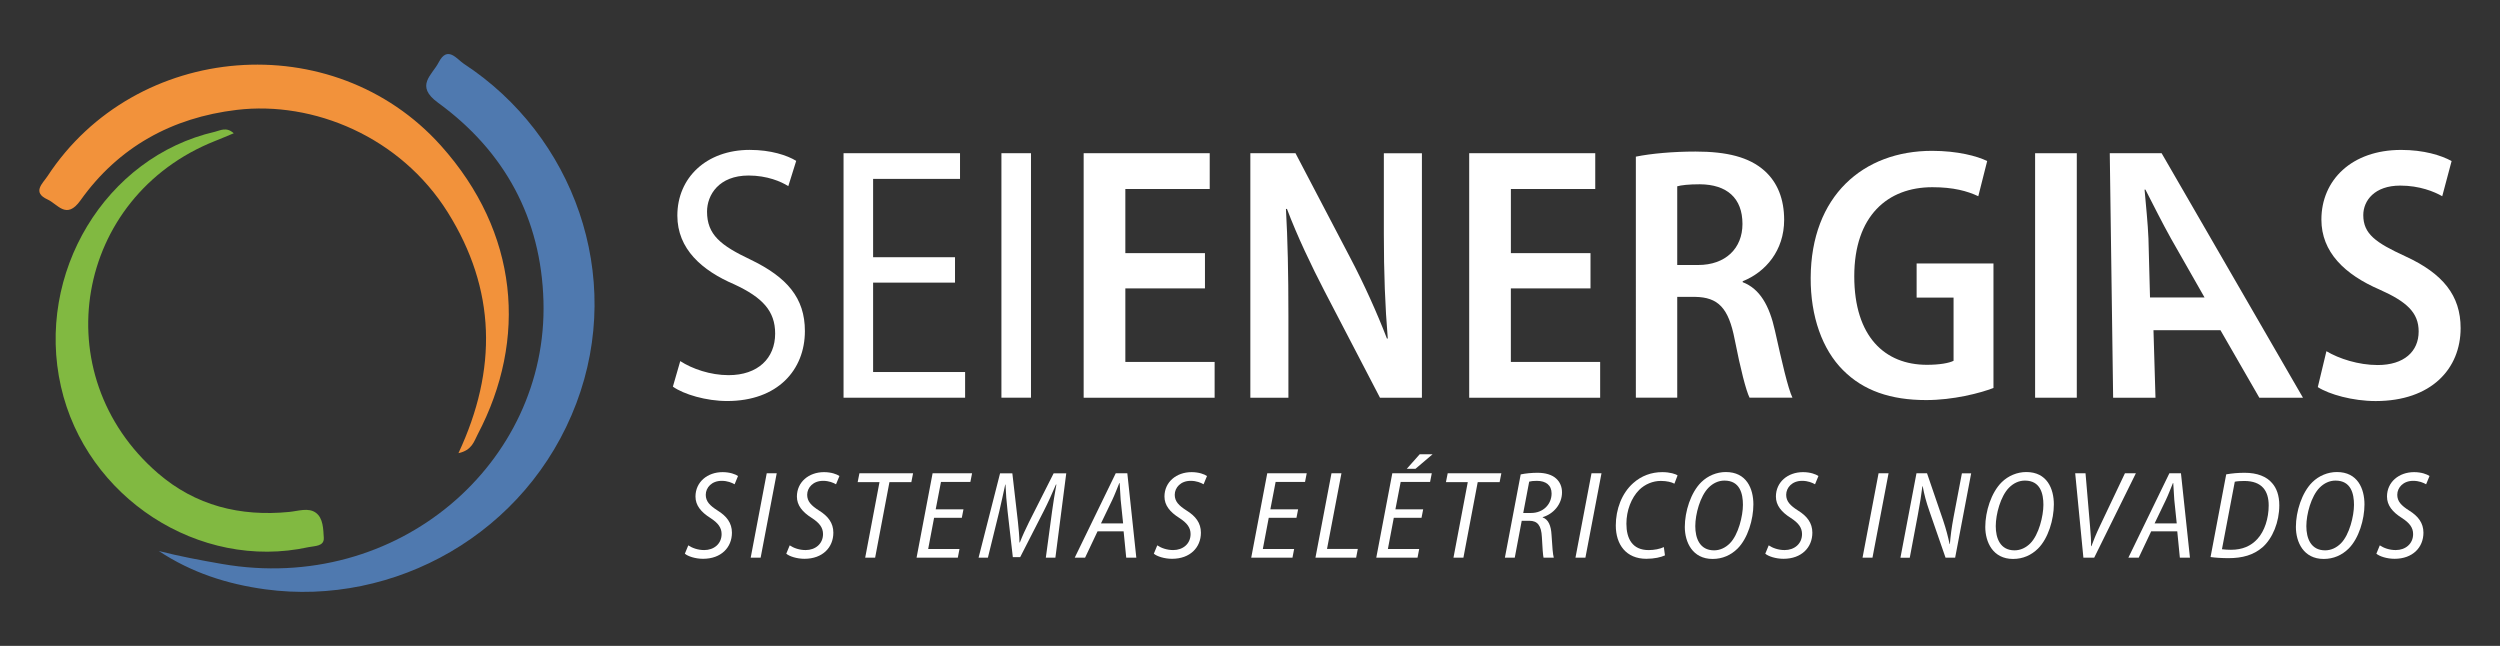
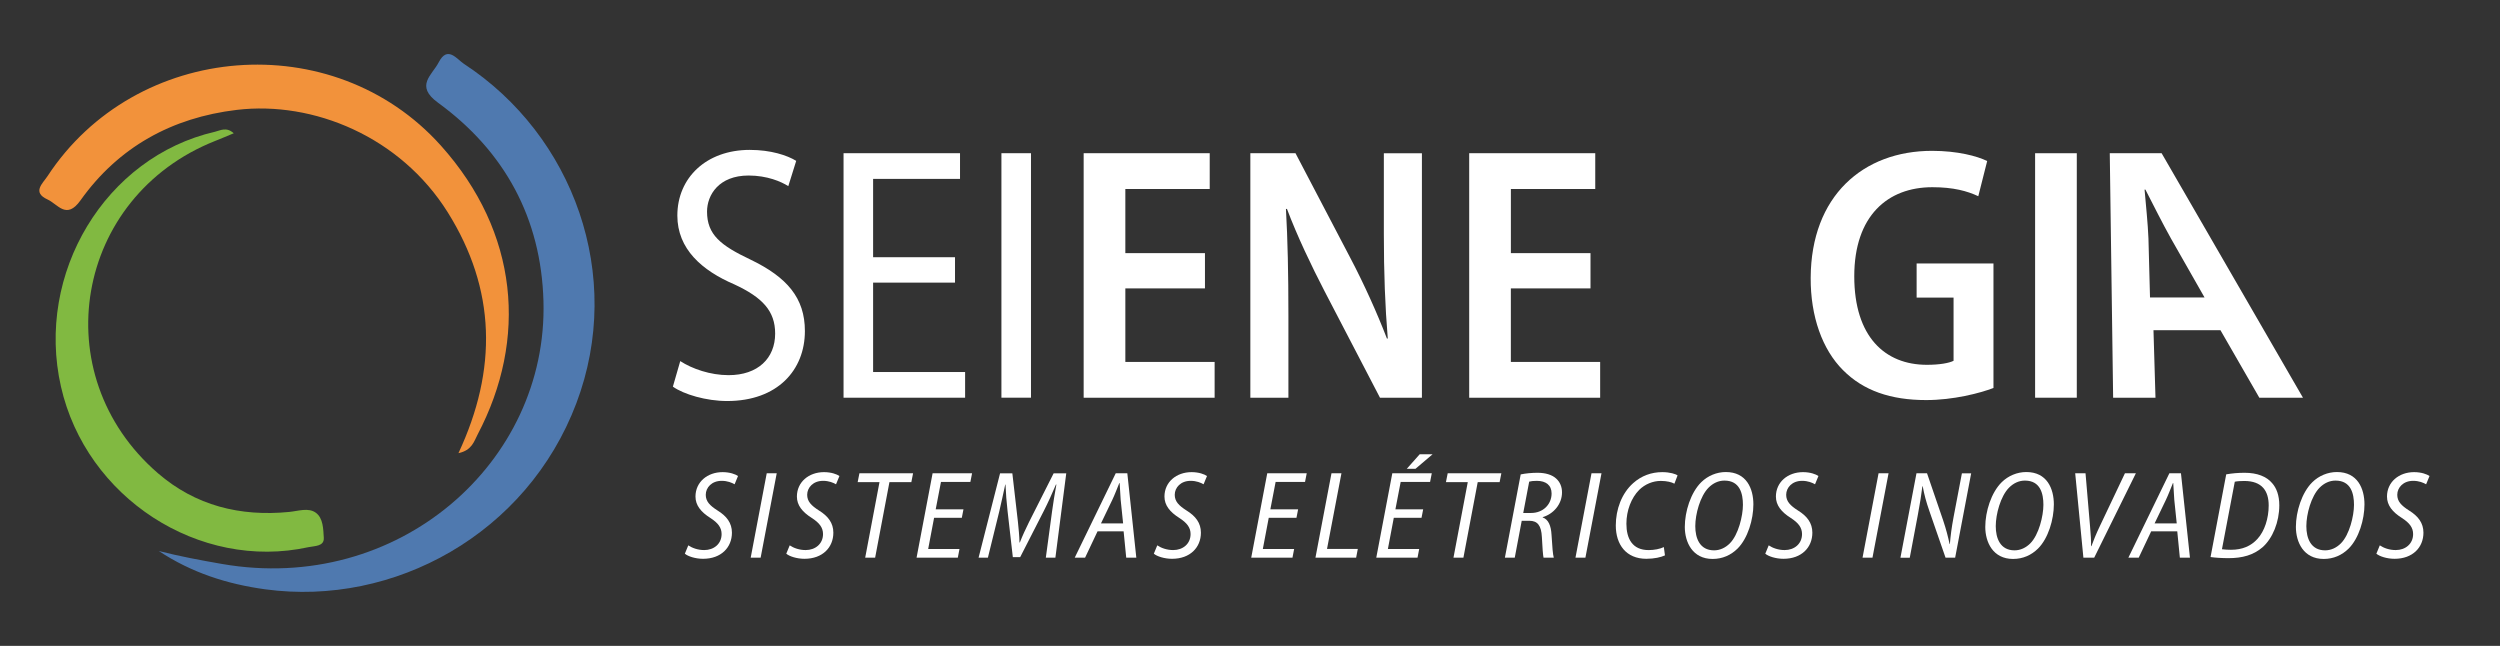
<svg xmlns="http://www.w3.org/2000/svg" id="Layer_1" viewBox="0 0 973.39 251.48">
  <rect x="0" y="0" width="973.39" height="251.48" fill="#333333" stroke="none" />
  <g>
    <path d="M61.84,214.54c8.12,2.08,16.32,3.6,24.52,5.03,68.66,11.95,127.03-39.48,125.24-102.34-.91-32.15-15.02-58.29-41.06-77.24-9.1-6.62-2.3-10.71.27-15.72,3.44-6.7,7.08-1.2,9.85.61,42.65,27.92,62.52,82.45,43.75,132.12-19.22,50.87-71,79.26-121.1,72.46-14.93-2.03-28.79-6.52-41.46-14.91Z" style="fill: #4f79af;" />
    <path d="M178.49,176.46c15.29-32.66,14.6-63.81-4.15-93.78-18.43-29.45-52.32-43.44-82.12-39.9-25.29,3.01-46.11,14.48-60.87,35.22-5.48,7.7-8.77,1.53-12.83-.33-6.15-2.8-1.88-6.25-.02-9.08,34.29-52.35,111.23-58.64,153.14-11.93,30.4,33.89,33.81,75.42,14.35,112.47-1.42,2.71-2.22,6.19-7.49,7.31Z" style="fill: #f2923b;" />
    <path d="M91.01,51.89c-2.67,1.11-4.93,2.08-7.22,2.98-54.7,21.66-66.75,90.96-22.33,129.36,14.62,12.64,32.05,16.99,51.19,15.09,3.47-.34,7.42-1.77,10.29.3,2.93,2.11,2.92,6.42,3.13,9.77.21,3.42-3.62,3.14-5.99,3.66-42.55,9.29-86.51-19.25-96.34-62.49-10.04-44.17,17.28-89.46,60.01-99.27,2.03-.47,4.36-2.02,7.25.59Z" style="fill: #81b941;" />
  </g>
  <g>
    <path d="M267.98,212.33c1.54,1.05,3.76,1.84,6.21,1.84,3.76.01,6.77-2.42,6.77-6.22,0-2.48-1.34-4.32-4.38-6.28-3.65-2.3-5.79-4.92-5.79-8.33,0-5.66,4.65-9.51,10.55-9.51,2.84,0,5,.81,6.01,1.51l-1.33,3.22c-1.02-.59-2.77-1.36-5.07-1.34-3.81,0-6.15,2.6-6.16,5.42,0,2.58,1.56,4.19,4.61,6.14,3.51,2.16,5.58,4.84,5.58,8.62,0,5.76-4.21,10.17-11.23,10.17-3.04,0-5.93-.97-7.1-1.99l1.34-3.25Z" style="fill: #fff;" />
    <path d="M302.42,184.28l-6.26,32.85h-3.87l6.24-32.85h3.89Z" style="fill: #fff;" />
    <path d="M307.47,212.33c1.54,1.05,3.76,1.84,6.21,1.84,3.76.01,6.77-2.42,6.77-6.22,0-2.48-1.34-4.32-4.38-6.28-3.65-2.3-5.79-4.92-5.79-8.33,0-5.66,4.65-9.51,10.55-9.51,2.84,0,5,.81,6.01,1.51l-1.33,3.22c-1.02-.59-2.77-1.36-5.07-1.34-3.81,0-6.15,2.6-6.16,5.42,0,2.58,1.56,4.19,4.61,6.14,3.51,2.16,5.58,4.84,5.58,8.62,0,5.76-4.21,10.17-11.23,10.17-3.04,0-5.93-.97-7.1-1.99l1.34-3.25Z" style="fill: #fff;" />
    <path d="M342.44,187.72h-8.5l.68-3.44h20.89l-.67,3.44h-8.53l-5.57,29.41h-3.87l5.57-29.41Z" style="fill: #fff;" />
    <path d="M374.47,201.62h-10.78l-2.3,12.14h12.19l-.65,3.37h-16.06l6.24-32.85h15.37l-.66,3.36h-11.45l-2.05,10.66h10.81l-.65,3.32Z" style="fill: #fff;" />
    <path d="M407.2,217.13l2.43-18.03c.41-3.03,1.07-7.21,1.68-10.43h-.18c-1.41,3.35-3.08,7.05-4.68,10.19l-9.24,18.07h-2.86l-2.05-17.93c-.4-3.47-.66-6.96-.8-10.33h-.11c-.71,3.15-1.57,7.41-2.32,10.45l-4.43,18.02h-3.63l8.37-32.85h4.78l2.17,18.89c.27,2.71.57,5.53.61,8.03h.15c.96-2.5,2.26-5.29,3.58-7.97l9.57-18.95h4.91l-4.23,32.85h-3.72Z" style="fill: #fff;" />
    <path d="M427.34,206.87l-4.85,10.25h-4.03l15.96-32.85h4.51l3.5,32.85h-3.93l-1.01-10.25h-10.15ZM437.29,203.78l-.95-9.19c-.14-1.89-.29-4.41-.4-6.51h-.13c-.87,2.13-1.73,4.43-2.7,6.48l-4.44,9.23h8.61Z" style="fill: #fff;" />
    <path d="M450.58,212.33c1.54,1.05,3.76,1.84,6.21,1.84,3.76.01,6.77-2.42,6.77-6.22,0-2.48-1.34-4.32-4.38-6.28-3.65-2.3-5.79-4.92-5.79-8.33,0-5.66,4.65-9.51,10.55-9.51,2.84,0,5,.81,6.01,1.51l-1.33,3.22c-1.02-.59-2.77-1.36-5.07-1.34-3.81,0-6.15,2.6-6.16,5.42,0,2.58,1.56,4.19,4.61,6.14,3.51,2.16,5.58,4.84,5.58,8.62,0,5.76-4.21,10.17-11.23,10.17-3.04,0-5.93-.97-7.1-1.99l1.34-3.25Z" style="fill: #fff;" />
    <path d="M504.77,201.62h-10.78l-2.3,12.14h12.19l-.65,3.37h-16.06l6.24-32.85h15.37l-.66,3.36h-11.45l-2.05,10.66h10.81l-.65,3.32Z" style="fill: #fff;" />
    <path d="M518.41,184.28h3.89l-5.62,29.46h11.99l-.65,3.39h-15.84l6.24-32.85Z" style="fill: #fff;" />
    <path d="M553.46,201.62h-10.78l-2.3,12.14h12.19l-.65,3.37h-16.06l6.24-32.85h15.37l-.66,3.36h-11.45l-2.05,10.66h10.81l-.65,3.32ZM557.8,176.86l-6.66,5.66h-3.39l5.03-5.66h5.02Z" style="fill: #fff;" />
    <path d="M571.49,187.72h-8.5l.68-3.44h20.89l-.67,3.44h-8.53l-5.57,29.41h-3.87l5.57-29.41Z" style="fill: #fff;" />
    <path d="M592.08,184.72c1.9-.41,4.34-.64,6.57-.64,3.07,0,5.67.76,7.29,2.28,1.43,1.31,2.24,3.16,2.24,5.33,0,4.72-3.42,8.46-7.52,9.66v.12c2.2.77,3.25,3.18,3.44,6.83.28,4.55.5,7.59.87,8.82h-3.99c-.21-.78-.45-4.12-.64-7.98-.22-4.55-1.7-6.37-4.88-6.37h-2.97l-2.71,14.36h-3.84l6.15-32.41ZM593.08,199.73h3.05c4.76,0,7.99-3.42,7.99-7.59,0-3.22-2.2-4.92-5.74-4.92-1.35,0-2.29.11-2.98.31l-2.32,12.2Z" style="fill: #fff;" />
    <path d="M623.55,184.28l-6.26,32.85h-3.87l6.24-32.85h3.89Z" style="fill: #fff;" />
    <path d="M648.27,216.24c-1.6.73-4.14,1.33-7.27,1.33-7.83,0-11.88-5.51-11.88-12.97,0-6.26,2.3-12.53,6.78-16.5,3.21-2.86,7.09-4.27,11.31-4.27,3,0,5.25.73,5.96,1.28l-1.23,3.22c-1.05-.6-2.95-1.08-5.3-1.08-3.08,0-6.15,1.27-8.41,3.49-3.05,3.07-4.98,8.02-4.98,13.18,0,5.73,2.27,10.26,8.66,10.26,2.12,0,4.41-.43,5.92-1.17l.43,3.24Z" style="fill: #fff;" />
    <path d="M682.69,196.4c0,5.82-2.15,13.19-6.16,17.19-2.6,2.57-5.89,4.04-9.72,4.04-7.84,0-10.82-6.53-10.82-12.47s2.28-13.37,6.43-17.44c2.52-2.47,5.99-3.93,9.54-3.93,8.05,0,10.73,6.45,10.73,12.62ZM665.25,189.86c-3.31,3.33-5.18,10.34-5.18,15s1.7,9.42,7.32,9.42c2.28,0,4.44-1.01,6.14-2.73,3.32-3.33,5.09-10.69,5.09-15s-1.15-9.43-7.2-9.43c-2.37,0-4.48,1.05-6.17,2.74Z" style="fill: #fff;" />
    <path d="M688.65,212.33c1.54,1.05,3.76,1.84,6.21,1.84,3.76.01,6.77-2.42,6.77-6.22,0-2.48-1.34-4.32-4.38-6.28-3.65-2.3-5.79-4.92-5.79-8.33,0-5.66,4.65-9.51,10.55-9.51,2.84,0,5,.81,6.01,1.51l-1.33,3.22c-1.02-.59-2.77-1.36-5.07-1.34-3.81,0-6.15,2.6-6.16,5.42,0,2.58,1.56,4.19,4.61,6.14,3.51,2.16,5.58,4.84,5.58,8.62,0,5.76-4.21,10.17-11.23,10.17-3.04,0-5.93-.97-7.1-1.99l1.34-3.25Z" style="fill: #fff;" />
    <path d="M735.32,184.28l-6.26,32.85h-3.87l6.24-32.85h3.89Z" style="fill: #fff;" />
    <path d="M739.95,217.13l6.24-32.85h4.11l6.28,18.34c1.21,3.62,1.9,6.36,2.51,9.23l.11-.03c.26-3.12.63-6.19,1.45-10.56l3.23-16.97h3.61l-6.24,32.85h-3.74l-6.28-18.12c-1.33-3.84-1.99-6.35-2.61-9.7l-.13.04c-.38,3.17-.94,6.72-1.75,11.02l-3.16,16.77h-3.6Z" style="fill: #fff;" />
    <path d="M799.68,196.4c0,5.82-2.15,13.19-6.16,17.19-2.6,2.57-5.89,4.04-9.72,4.04-7.84,0-10.82-6.53-10.82-12.47s2.28-13.37,6.43-17.44c2.52-2.47,5.99-3.93,9.54-3.93,8.05,0,10.73,6.45,10.73,12.62ZM782.24,189.86c-3.31,3.33-5.18,10.34-5.18,15s1.7,9.42,7.32,9.42c2.28,0,4.44-1.01,6.14-2.73,3.32-3.33,5.09-10.69,5.09-15s-1.15-9.43-7.2-9.43c-2.37,0-4.48,1.05-6.17,2.74Z" style="fill: #fff;" />
    <path d="M811.18,217.13l-3.19-32.85h4.02l1.77,20.77c.28,3.28.43,5.33.38,7.59h.15c.79-2.15,1.77-4.66,3.34-7.93l9.7-20.43h4.26l-16.22,32.85h-4.21Z" style="fill: #fff;" />
    <path d="M837.58,206.87l-4.85,10.25h-4.03l15.96-32.85h4.51l3.5,32.85h-3.93l-1.01-10.25h-10.15ZM847.52,203.78l-.95-9.19c-.14-1.89-.29-4.41-.4-6.51h-.13c-.87,2.13-1.73,4.43-2.7,6.48l-4.44,9.23h8.61Z" style="fill: #fff;" />
    <path d="M866.8,184.69c2.23-.4,4.67-.61,7.19-.61,4.87,0,8.54,1.47,10.67,4.02,1.7,1.9,2.8,4.75,2.8,8.64,0,6.46-2.56,12.88-6.59,16.39-3.46,2.97-7.74,4.19-13.15,4.19-2.56,0-5.16-.16-7.03-.43l6.1-32.2ZM865.13,213.85c1.17.16,2.47.21,3.52.21,4.39,0,7.76-1.43,10.31-4.24,2.77-3.03,4.37-8,4.37-13.02,0-5.58-2.54-9.53-9.51-9.53-1.29,0-2.73.08-3.69.29l-5,26.29Z" style="fill: #fff;" />
    <path d="M920.62,196.4c0,5.82-2.15,13.19-6.16,17.19-2.6,2.57-5.89,4.04-9.72,4.04-7.84,0-10.82-6.53-10.82-12.47s2.28-13.37,6.43-17.44c2.52-2.47,5.99-3.93,9.54-3.93,8.05,0,10.73,6.45,10.73,12.62ZM903.17,189.86c-3.31,3.33-5.18,10.34-5.18,15s1.7,9.42,7.32,9.42c2.28,0,4.44-1.01,6.14-2.73,3.32-3.33,5.09-10.69,5.09-15s-1.15-9.43-7.2-9.43c-2.37,0-4.48,1.05-6.17,2.74Z" style="fill: #fff;" />
    <path d="M926.58,212.33c1.54,1.05,3.76,1.84,6.21,1.84,3.76.01,6.77-2.42,6.77-6.22,0-2.48-1.34-4.32-4.38-6.28-3.65-2.3-5.79-4.92-5.79-8.33,0-5.66,4.65-9.51,10.55-9.51,2.84,0,5,.81,6.01,1.51l-1.33,3.22c-1.02-.59-2.77-1.36-5.07-1.34-3.81,0-6.15,2.6-6.16,5.42,0,2.58,1.56,4.19,4.61,6.14,3.51,2.16,5.58,4.84,5.58,8.62,0,5.76-4.21,10.17-11.23,10.17-3.04,0-5.93-.97-7.1-1.99l1.34-3.25Z" style="fill: #fff;" />
  </g>
  <g>
    <path d="M264.85,140.59c4.65,3.03,11.74,5.48,18.83,5.48,11.4,0,18.13-6.56,18.13-16.2,0-8.82-4.98-14.06-15.84-19.12-12.69-5.43-22.24-13.81-22.24-26.82,0-14.69,11.26-25.57,28.2-25.57,8.26,0,14.61,2.14,18.08,4.27l-3.08,9.85c-2.76-1.77-8.23-4.14-15.46-4.14-11.55,0-16.18,7.54-16.18,14.05,0,9.01,5.35,13.2,16.87,18.66,14.25,6.87,21.23,14.92,21.23,27.85,0,15.16-10.63,27.24-30.28,27.24-8.12,0-16.9-2.59-21.12-5.6l2.87-9.95Z" style="fill: #fff;" />
    <path d="M371.84,110.04h-31.89v34.81h35.82v10h-47.33V59.65h45.35v10h-33.84v30.5h31.89v9.88Z" style="fill: #fff;" />
    <path d="M401.42,59.65v95.19h-11.51V59.65h11.51Z" style="fill: #fff;" />
  </g>
  <g>
    <path d="M469.16,112.28h-31v28.63h34.76v13.94h-50.99V59.66h49.08v13.94h-32.85v24.97h31v13.71Z" style="fill: #fff;" />
    <path d="M486.83,154.85V59.66h17.58l21.36,40.79c5.24,9.95,10.41,21.4,14.25,31.39l.32-.06c-1.05-12.51-1.53-25.5-1.53-40.79v-31.32h14.82v95.19h-16.32l-21.58-41.47c-5.15-9.94-10.67-21.5-14.65-32.07l-.39.06c.67,11.95.96,24.8.96,41.65v31.82h-14.82Z" style="fill: #fff;" />
    <path d="M619.26,112.28h-31v28.63h34.77v13.94h-50.99V59.66h49.08v13.94h-32.85v24.97h31v13.71Z" style="fill: #fff;" />
-     <path d="M636.93,60.99c6.03-1.22,14.52-1.98,23.23-1.98,12.13,0,20.85,2.12,26.84,7.46,5.11,4.56,7.67,11.08,7.67,19.15,0,11.91-7.22,20.33-16.14,23.88v.37c6.64,2.55,10.39,9.04,12.56,18.89,2.64,11.83,5.07,22.52,6.81,26.08h-16.7c-1.37-2.74-3.5-11.05-5.79-22.66-2.39-12.4-6.49-16.43-15.41-16.59h-6.96v39.25h-16.11V60.99ZM653.04,103.18h8.14c10.67,0,17.26-6.47,17.26-15.99,0-10.08-6.07-15.36-16.58-15.44-4.31,0-7.26.34-8.82.79v30.63Z" style="fill: #fff;" />
    <path d="M776.18,151.06c-5.36,2.05-15.7,4.71-26.21,4.71-13.77,0-24.45-3.64-32.41-11.68-8-7.99-12.64-20.83-12.56-35.94.15-31.86,20.41-49.42,47.26-49.42,9.91,0,17.59,2.05,21.46,3.97l-3.46,13.7c-4.3-2.01-9.65-3.51-17.91-3.51-17.35,0-30.38,11.13-30.38,34.68s11.96,34.47,28.26,34.47c5.02,0,8.65-.68,10.4-1.56v-24.61h-14.38v-13.28h29.92v48.47Z" style="fill: #fff;" />
    <path d="M808.61,59.66v95.19h-16.23V59.66h16.23Z" style="fill: #fff;" />
    <path d="M838.47,128.57l.78,26.28h-16.49l-1.31-95.19h20.19l55.03,95.19h-16.99l-15.13-26.28h-26.08ZM858.35,115.82l-13.08-22.97c-3.35-5.99-6.92-13.16-9.94-19.03h-.33c.51,5.93,1.29,13.26,1.51,19l.61,23h21.23Z" style="fill: #fff;" />
-     <path d="M905.82,136.75c4.85,2.9,12.46,5.38,19.95,5.38,10.25,0,15.95-5.28,15.95-13.06,0-7.34-4.64-11.6-15.11-16.27-13.76-5.93-22.76-14.68-22.76-27.31,0-15.38,11.81-27.12,31.04-27.12,8.81,0,15.55,2.08,19.66,4.33l-3.65,13.7c-3.09-1.77-8.78-4.14-16.36-4.14-10,0-14.38,5.86-14.38,11.49,0,7.33,4.85,10.74,16.32,16.01,14.77,6.77,21.58,15.35,21.58,28,0,15.83-11.42,28.39-33.08,28.39-8.94,0-18.13-2.61-22.53-5.43l3.35-13.96Z" style="fill: #fff;" />
  </g>
</svg>